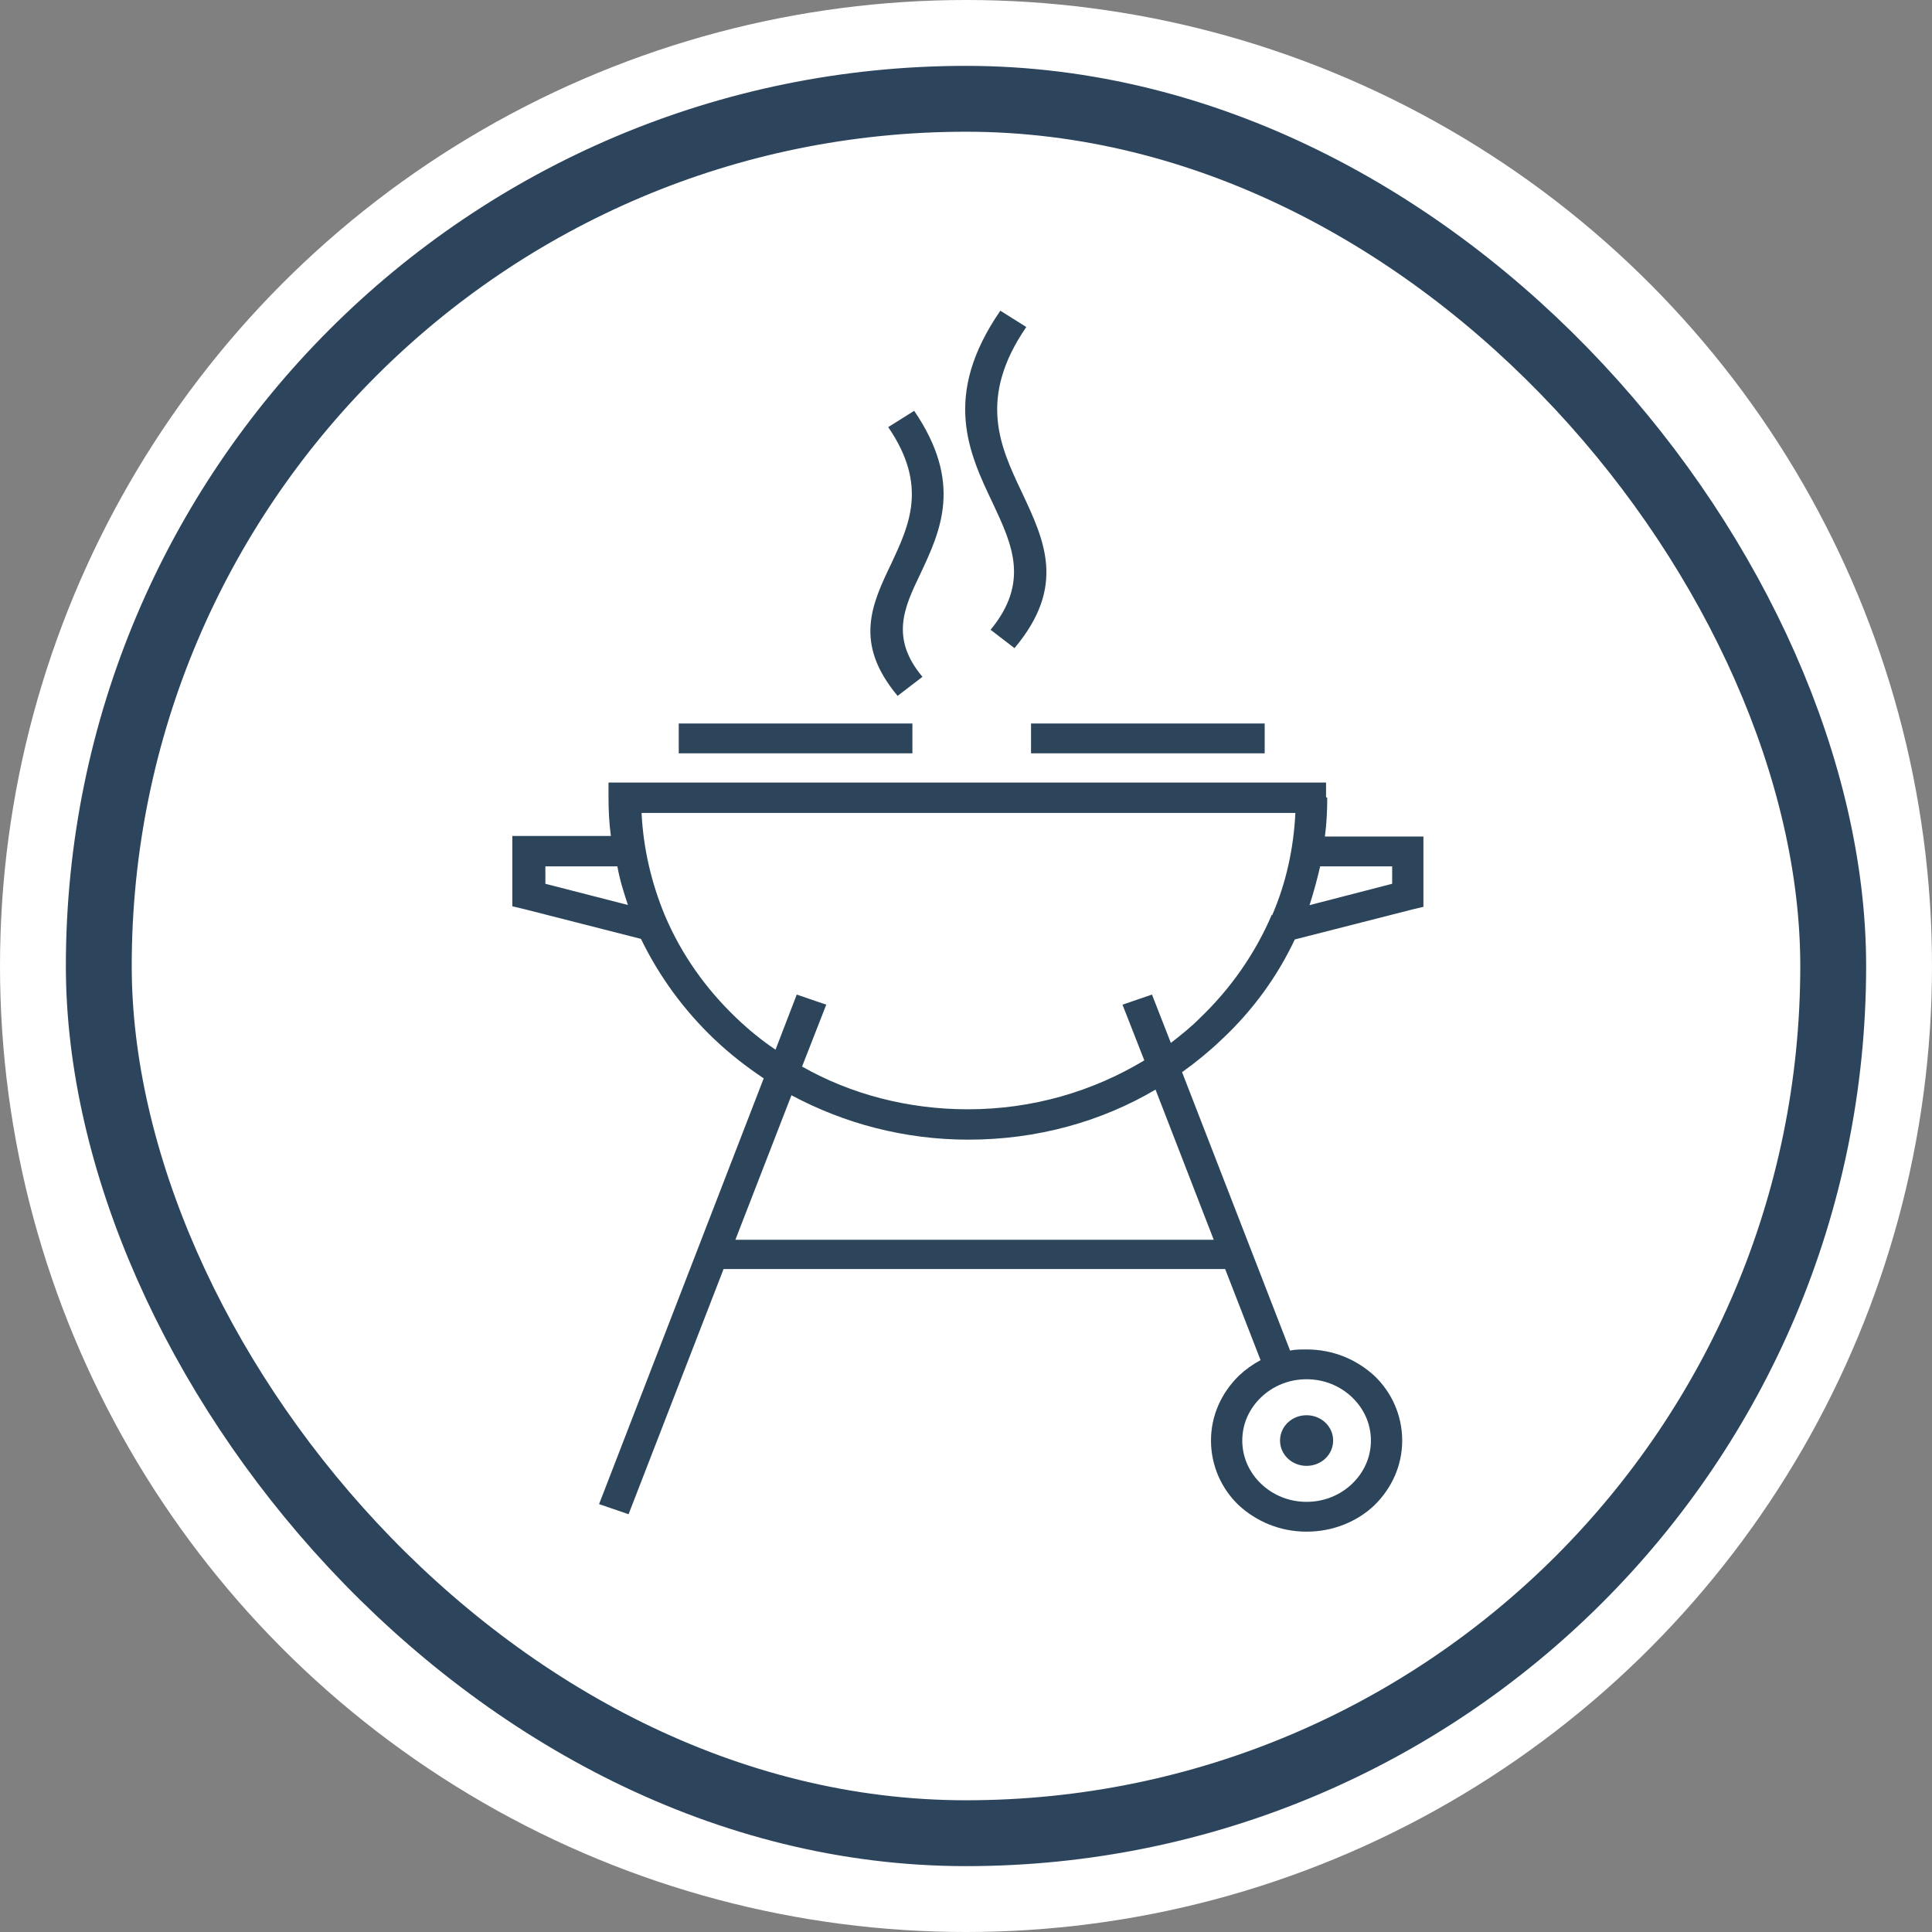
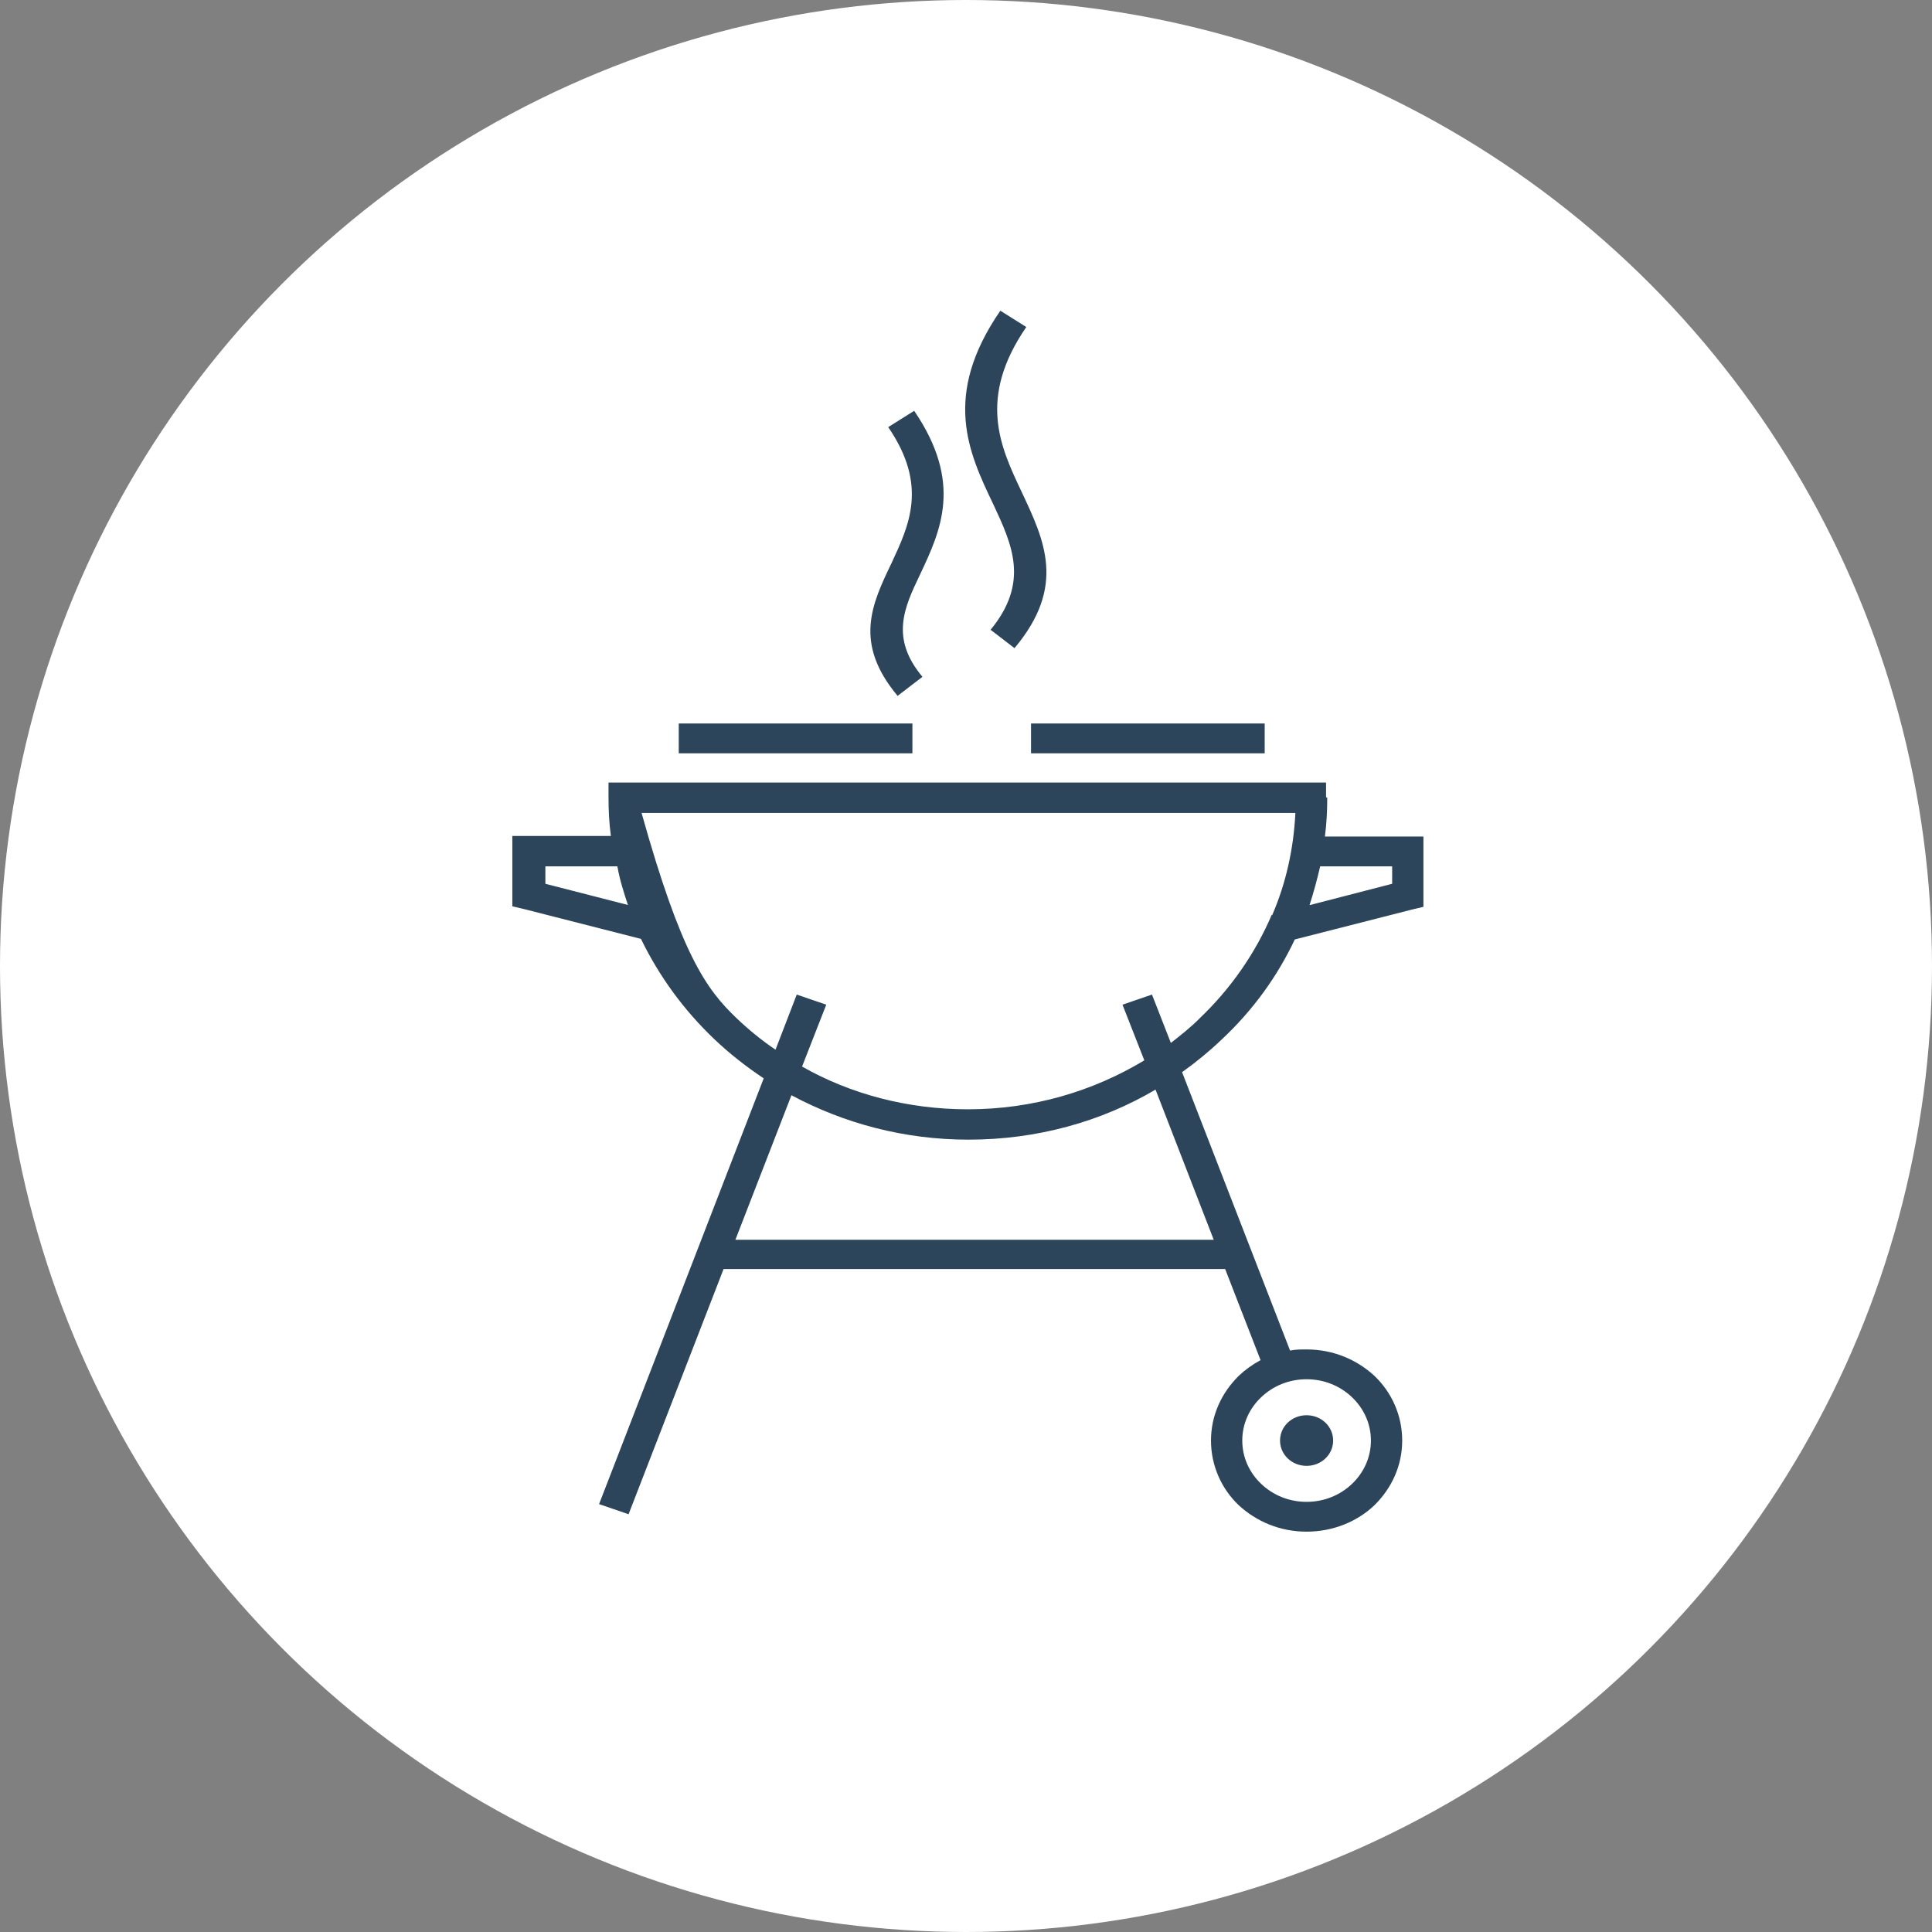
<svg xmlns="http://www.w3.org/2000/svg" width="88" height="88" viewBox="0 0 88 88" fill="none">
  <rect x="0" y="0" width="88" height="88" fill="#808080" stroke="none" />
  <g clip-path="url(#clip0_6210_1081)">
    <circle cx="44" cy="44" r="44" fill="white" />
-     <rect x="4.5" y="4.5" width="79" height="79" rx="39.5" fill="white" stroke="#2D455C" stroke-width="3" />
-     <path d="M60.454 36.336C60.454 36.925 60.427 37.514 60.347 38.103H64.835V41.305L64.298 41.433L58.976 42.791C58.169 44.507 57.041 46.044 55.643 47.351C55.079 47.889 54.487 48.375 53.842 48.836L58.761 61.516C59.003 61.465 59.245 61.465 59.513 61.465C60.723 61.465 61.798 61.926 62.604 62.669C63.384 63.412 63.868 64.462 63.868 65.615C63.868 66.768 63.384 67.792 62.604 68.561C61.825 69.304 60.723 69.765 59.513 69.765C58.304 69.765 57.229 69.304 56.422 68.561C55.643 67.818 55.159 66.768 55.159 65.615C55.159 64.462 55.643 63.438 56.422 62.669C56.718 62.387 57.041 62.157 57.417 61.952L55.804 57.802H32.958L28.631 68.971L27.287 68.51L34.786 49.118C33.98 48.58 33.227 47.991 32.528 47.325C31.157 46.019 30.029 44.482 29.195 42.765L23.874 41.408L23.336 41.28V38.078H27.825C27.744 37.488 27.717 36.899 27.717 36.31V35.644H60.4V36.31L60.454 36.336ZM46.962 32.954H57.605V34.312H46.962V32.954ZM30.916 32.954H41.559V34.312H30.916V32.954ZM59.513 64.462C60.185 64.462 60.723 64.975 60.723 65.615C60.723 66.255 60.185 66.768 59.513 66.768C58.841 66.768 58.304 66.255 58.304 65.615C58.304 64.975 58.841 64.462 59.513 64.462ZM45.107 28.702C46.908 26.525 46.101 24.808 45.241 22.964C44.112 20.607 42.903 18.02 45.564 14.152L46.746 14.895C44.516 18.148 45.564 20.351 46.532 22.4C47.58 24.629 48.574 26.704 46.209 29.522L45.107 28.676V28.702ZM40.887 31.699C38.871 29.291 39.705 27.524 40.618 25.628C41.398 23.937 42.285 22.119 40.457 19.455L41.64 18.712C43.871 21.991 42.849 24.168 41.908 26.166C41.183 27.677 40.538 29.061 42.016 30.828L40.914 31.674L40.887 31.699ZM60.132 39.461C59.997 40.05 59.836 40.639 59.648 41.228L63.411 40.255V39.461H60.132ZM57.955 41.69V41.664C58.573 40.229 58.922 38.667 59.003 37.027H29.222C29.303 38.667 29.679 40.229 30.27 41.664C31.023 43.457 32.152 45.045 33.55 46.377C34.087 46.89 34.678 47.376 35.324 47.812L36.291 45.301L37.635 45.762L36.533 48.58C38.737 49.835 41.344 50.527 44.086 50.527C47.042 50.527 49.784 49.707 52.122 48.298L51.128 45.762L52.471 45.301L53.331 47.504C53.788 47.146 54.245 46.787 54.648 46.377C56.046 45.045 57.175 43.431 57.928 41.664L57.955 41.69ZM28.604 41.228C28.416 40.665 28.228 40.076 28.12 39.461H24.841V40.255L28.631 41.228H28.604ZM55.294 56.496L52.633 49.63C50.16 51.091 47.23 51.91 44.112 51.91C41.183 51.91 38.441 51.167 36.049 49.887L33.496 56.47H55.294V56.496ZM61.583 63.643C61.045 63.13 60.32 62.823 59.513 62.823C58.707 62.823 57.981 63.13 57.444 63.643C56.906 64.155 56.584 64.847 56.584 65.615C56.584 66.383 56.906 67.075 57.444 67.588C57.981 68.1 58.707 68.407 59.513 68.407C60.32 68.407 61.045 68.1 61.583 67.588C62.12 67.075 62.443 66.383 62.443 65.615C62.443 64.847 62.12 64.155 61.583 63.643Z" fill="#2C455B" />
+     <path d="M60.454 36.336C60.454 36.925 60.427 37.514 60.347 38.103H64.835V41.305L64.298 41.433L58.976 42.791C58.169 44.507 57.041 46.044 55.643 47.351C55.079 47.889 54.487 48.375 53.842 48.836L58.761 61.516C59.003 61.465 59.245 61.465 59.513 61.465C60.723 61.465 61.798 61.926 62.604 62.669C63.384 63.412 63.868 64.462 63.868 65.615C63.868 66.768 63.384 67.792 62.604 68.561C61.825 69.304 60.723 69.765 59.513 69.765C58.304 69.765 57.229 69.304 56.422 68.561C55.643 67.818 55.159 66.768 55.159 65.615C55.159 64.462 55.643 63.438 56.422 62.669C56.718 62.387 57.041 62.157 57.417 61.952L55.804 57.802H32.958L28.631 68.971L27.287 68.51L34.786 49.118C33.98 48.58 33.227 47.991 32.528 47.325C31.157 46.019 30.029 44.482 29.195 42.765L23.874 41.408L23.336 41.28V38.078H27.825C27.744 37.488 27.717 36.899 27.717 36.31V35.644H60.4V36.31L60.454 36.336ZM46.962 32.954H57.605V34.312H46.962V32.954ZM30.916 32.954H41.559V34.312H30.916V32.954ZM59.513 64.462C60.185 64.462 60.723 64.975 60.723 65.615C60.723 66.255 60.185 66.768 59.513 66.768C58.841 66.768 58.304 66.255 58.304 65.615C58.304 64.975 58.841 64.462 59.513 64.462ZM45.107 28.702C46.908 26.525 46.101 24.808 45.241 22.964C44.112 20.607 42.903 18.02 45.564 14.152L46.746 14.895C44.516 18.148 45.564 20.351 46.532 22.4C47.58 24.629 48.574 26.704 46.209 29.522L45.107 28.676V28.702ZM40.887 31.699C38.871 29.291 39.705 27.524 40.618 25.628C41.398 23.937 42.285 22.119 40.457 19.455L41.64 18.712C43.871 21.991 42.849 24.168 41.908 26.166C41.183 27.677 40.538 29.061 42.016 30.828L40.914 31.674L40.887 31.699ZM60.132 39.461C59.997 40.05 59.836 40.639 59.648 41.228L63.411 40.255V39.461H60.132ZM57.955 41.69V41.664C58.573 40.229 58.922 38.667 59.003 37.027H29.222C31.023 43.457 32.152 45.045 33.55 46.377C34.087 46.89 34.678 47.376 35.324 47.812L36.291 45.301L37.635 45.762L36.533 48.58C38.737 49.835 41.344 50.527 44.086 50.527C47.042 50.527 49.784 49.707 52.122 48.298L51.128 45.762L52.471 45.301L53.331 47.504C53.788 47.146 54.245 46.787 54.648 46.377C56.046 45.045 57.175 43.431 57.928 41.664L57.955 41.69ZM28.604 41.228C28.416 40.665 28.228 40.076 28.12 39.461H24.841V40.255L28.631 41.228H28.604ZM55.294 56.496L52.633 49.63C50.16 51.091 47.23 51.91 44.112 51.91C41.183 51.91 38.441 51.167 36.049 49.887L33.496 56.47H55.294V56.496ZM61.583 63.643C61.045 63.13 60.32 62.823 59.513 62.823C58.707 62.823 57.981 63.13 57.444 63.643C56.906 64.155 56.584 64.847 56.584 65.615C56.584 66.383 56.906 67.075 57.444 67.588C57.981 68.1 58.707 68.407 59.513 68.407C60.32 68.407 61.045 68.1 61.583 67.588C62.12 67.075 62.443 66.383 62.443 65.615C62.443 64.847 62.12 64.155 61.583 63.643Z" fill="#2C455B" />
  </g>
  <defs>
    <clipPath id="clip0_6210_1081">
      <rect width="88" height="88" fill="white" />
    </clipPath>
  </defs>
</svg>